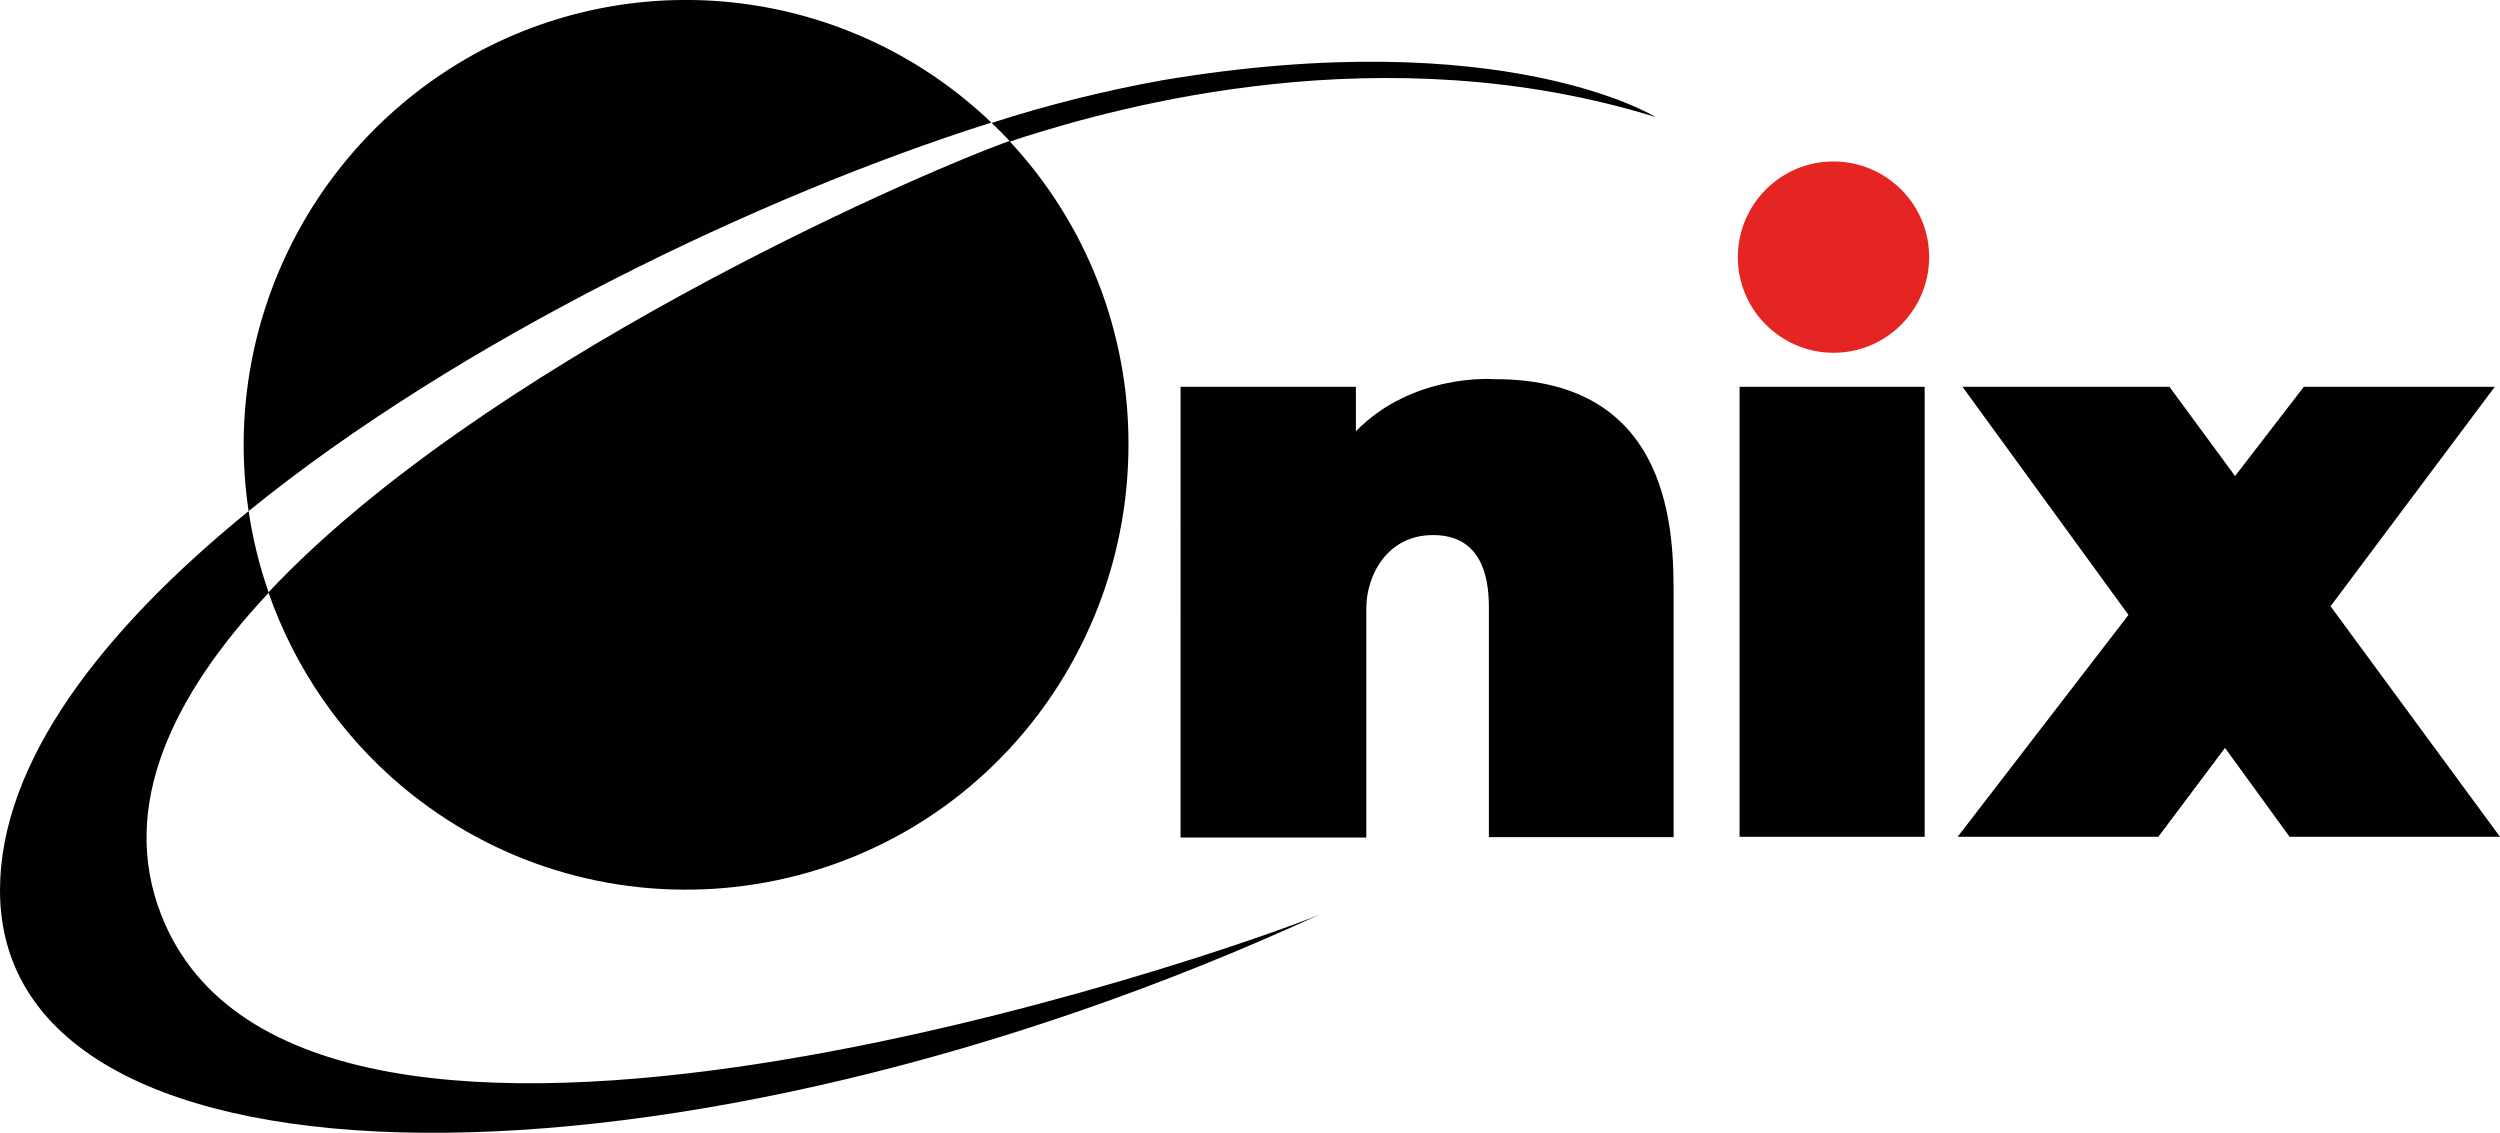
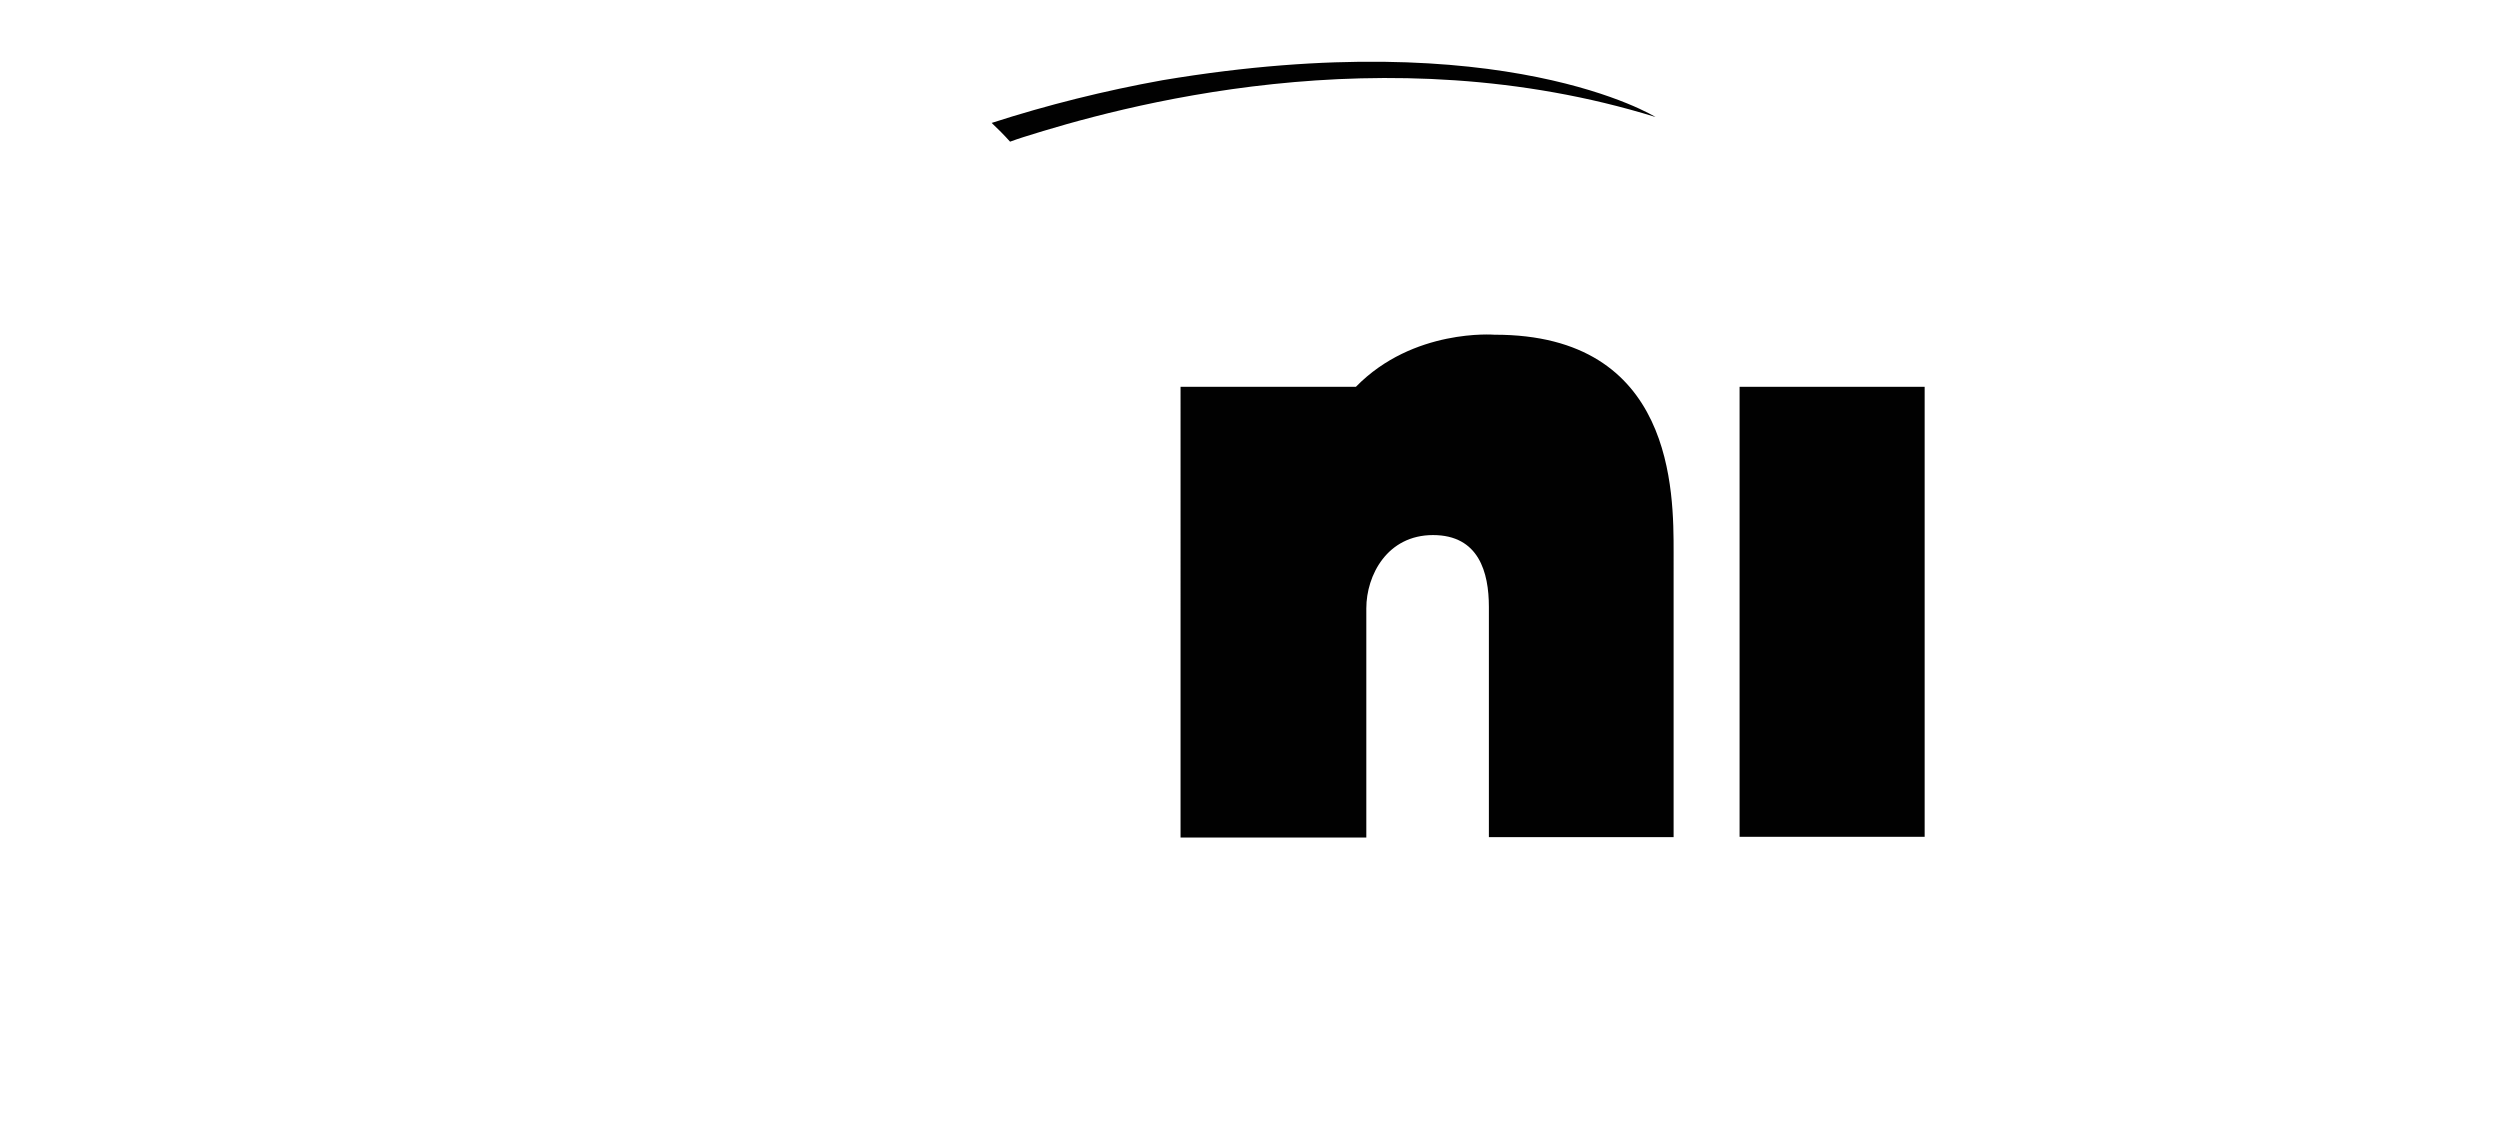
<svg xmlns="http://www.w3.org/2000/svg" id="Layer_1" data-name="Layer 1" viewBox="0 0 720 326.2">
  <defs>
    <style> .cls-1 { clip-path: url(#clippath); } .cls-2 { fill: none; } .cls-2, .cls-3, .cls-4 { stroke-width: 0px; } .cls-3 { fill: #e52521; } .cls-4 { fill: #010101; } </style>
    <clipPath id="clippath">
      <rect class="cls-2" width="720" height="326.2" />
    </clipPath>
  </defs>
  <g class="cls-1">
    <g>
-       <path class="cls-4" d="M285.5,35.3c-66.5,21-153.5,62.8-213.9,111.9-8.1-54.1,18.9-107.3,67.2-132.8,48.3-25.2,107.3-16.8,146.7,20.9Z" />
-       <path class="cls-4" d="M325,128.1c0,30.2-10.6,59.5-30,82.7-45.1,53.8-125.4,60.8-179.2,15.7-17.6-14.8-30.9-34.1-38.5-55.9,61-64.9,182.8-118.9,213.4-130,22.2,23.8,34.4,55.1,34.3,87.5Z" />
-       <path class="cls-4" d="M380,263.4C197.6,347.4,0,349.3,0,256.4c0-36.8,29.3-74.8,71.6-109.2,1.2,8,3.1,15.8,5.8,23.5-27.9,29.7-43.1,61.6-31,92.7,40.3,103.7,307.9,10.8,333.6,0Z" />
      <path class="cls-4" d="M476.8,33.7c-78.5-24.3-154.6-2.9-182.1,5.8-1,.3-2.4.8-3.8,1.3-1.7-1.9-3.5-3.7-5.3-5.4,16.1-5.2,32.6-9.3,49.2-12.3,98.5-16.5,142,10.6,142,10.6Z" />
-       <path class="cls-4" d="M482,172v69.1h-53.2v-66.3c0-10-2.9-20.7-16.1-20.7s-19.2,11.6-19.2,21.1v66h-53.5V111.4h50.5v12.8c16.5-16.9,39.9-15,39.9-15,51.8-.1,51.6,45.3,51.6,62.8Z" />
+       <path class="cls-4" d="M482,172v69.1h-53.2v-66.3c0-10-2.9-20.7-16.1-20.7s-19.2,11.6-19.2,21.1v66h-53.5V111.4h50.5c16.5-16.9,39.9-15,39.9-15,51.8-.1,51.6,45.3,51.6,62.8Z" />
      <path class="cls-4" d="M554.3,111.4h-53.3v129.6h53.3V111.4Z" />
-       <path class="cls-3" d="M527.9,101.6c15.2.1,27.6-12.2,27.7-27.4.1-15.2-12.2-27.6-27.4-27.7s-27.6,12.2-27.7,27.4v.2c0,15.1,12.3,27.4,27.4,27.5,0-.1,0,0,0,0Z" />
-       <path class="cls-4" d="M720,241h-60.6l-18.6-25.6-19.2,25.6h-57.8l49.2-63.9-47.8-65.7h59.6l18.9,25.7,19.8-25.7h55l-47.3,63.2,48.8,66.4Z" />
    </g>
  </g>
</svg>